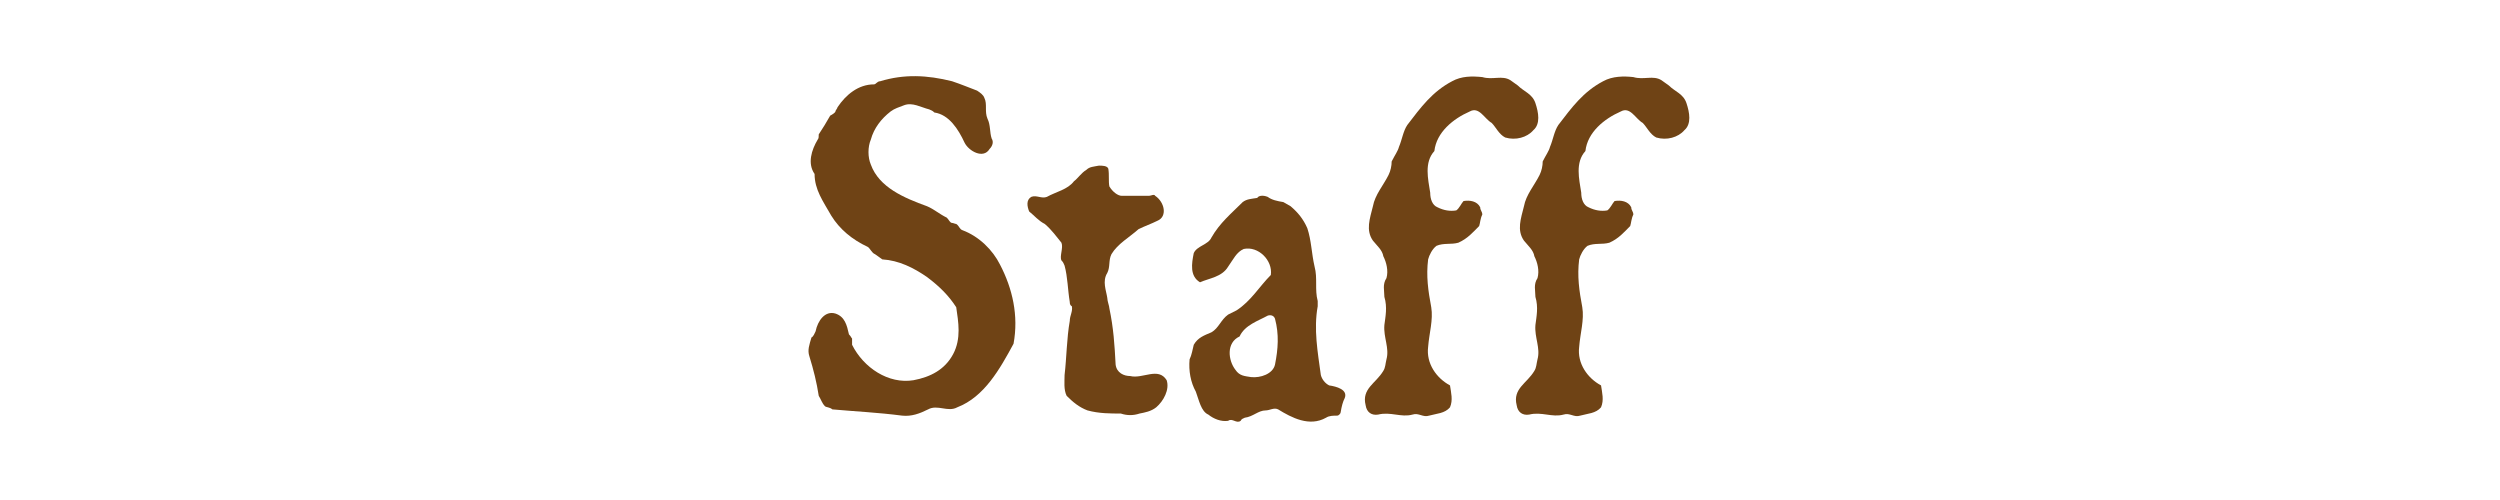
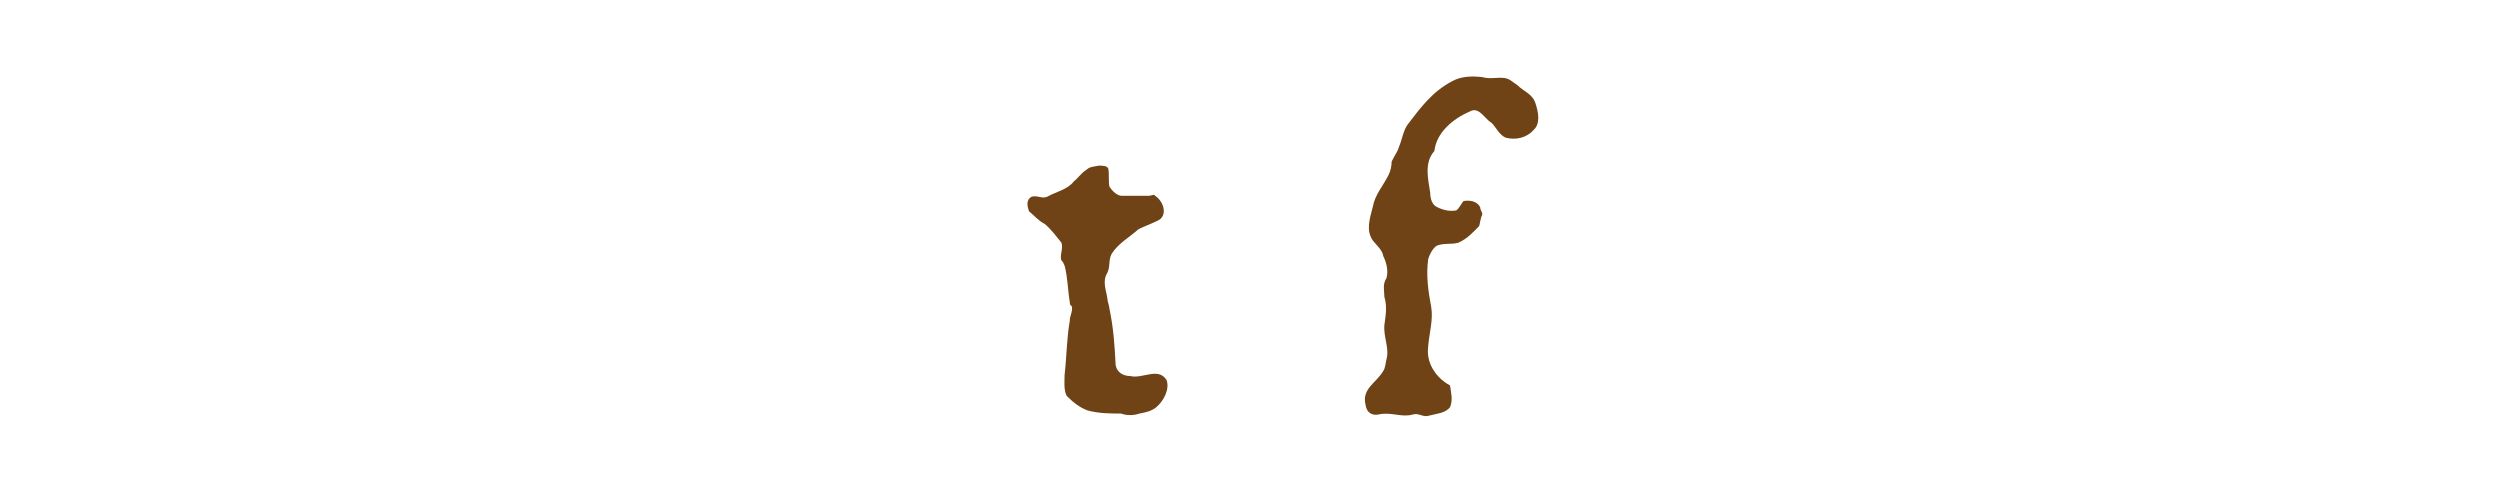
<svg xmlns="http://www.w3.org/2000/svg" version="1.1" id="レイヤー_1" x="0px" y="0px" width="240px" height="48px" viewBox="0 0 240 48" style="enable-background:new 0 0 240 48;" xml:space="preserve">
  <style type="text/css">
	.st0{fill:#6F4315;}
</style>
  <g>
-     <path class="st0" d="M78.6,12.9c0.4-0.6,0.7-1.1,1.1-1.8c0.2-0.1,0.5-0.3,0.5-0.4s0.2-0.3,0.2-0.4c0.8-1.2,2-2.2,3.5-2.2   c0.2,0,0.3-0.3,0.6-0.3c2.3-0.7,4.5-0.6,6.9,0c0.9,0.3,1.6,0.6,2.4,0.9c0.3,0.2,0.6,0.4,0.7,0.7c0.3,0.6,0,1.3,0.3,2   c0.3,0.6,0.2,1.3,0.4,1.9c0.2,0.3,0.1,0.7-0.2,1c-0.6,1-2,0.2-2.4-0.6c-0.6-1.3-1.5-2.7-2.9-2.9c-0.2-0.2-0.3-0.2-0.5-0.3   c-0.8-0.2-1.6-0.7-2.4-0.4c-0.5,0.2-0.9,0.3-1.3,0.6c-0.9,0.7-1.6,1.6-1.9,2.7c-0.3,0.7-0.3,1.7,0,2.4c0.8,2.2,3.2,3.2,5.4,4   c0.7,0.3,1.1,0.7,1.9,1.1c0.2,0.2,0.3,0.5,0.5,0.5c0.1,0,0.3,0.1,0.4,0.1c0.3,0.2,0.3,0.5,0.6,0.6c1.6,0.6,2.9,1.9,3.6,3.3   c1.2,2.3,1.8,4.9,1.3,7.6c-1.3,2.4-2.8,5.1-5.4,6.1c-0.9,0.5-1.9-0.3-2.8,0.2c-0.8,0.4-1.6,0.7-2.5,0.6c-2.3-0.3-4.5-0.4-6.7-0.6   c-0.2-0.2-0.6-0.2-0.7-0.3c-0.3-0.3-0.4-0.7-0.6-1c-0.2-1.3-0.5-2.5-0.9-3.8c-0.2-0.6,0-1.1,0.2-1.8c0.2-0.1,0.3-0.4,0.4-0.6   c0.2-1,0.9-2,1.9-1.7c0.9,0.3,1.1,1.1,1.3,2c0.2,0.2,0.2,0.3,0.3,0.4v0.6c1.1,2.2,3.5,3.8,5.9,3.4c1.6-0.3,3-1,3.8-2.5   c0.8-1.5,0.5-3.1,0.3-4.5c-0.7-1.1-1.6-2-2.8-2.9c-1.3-0.9-2.7-1.6-4.3-1.7L84,24.4c-0.3-0.1-0.5-0.6-0.7-0.7   c-1.5-0.7-2.7-1.7-3.5-3c-0.8-1.4-1.6-2.5-1.6-4c-0.7-1-0.3-2.3,0.3-3.3C78.6,13.3,78.6,13.1,78.6,12.9z" />
    <path class="st0" d="M104.3,16.3c0.3-0.3,0.7-0.3,1.2-0.4c0.3,0,0.8,0,0.9,0.3c0.1,0.6,0,1.2,0.1,1.7c0.3,0.5,0.8,0.9,1.2,0.9h2.6   c0.2,0,0.5-0.2,0.6,0c0.9,0.6,1.2,2,0.2,2.4c-0.6,0.3-1.2,0.5-1.8,0.8c-0.9,0.8-2,1.4-2.6,2.4c-0.3,0.6-0.1,1.2-0.4,1.8   c-0.5,0.8-0.1,1.7,0,2.4c0,0.3,0.2,0.8,0.2,1c0.4,1.9,0.5,3.5,0.6,5.4c0.1,0.8,0.8,1.1,1.4,1.1c1.2,0.3,2.7-0.9,3.5,0.4   c0.3,0.9-0.3,2-1,2.6c-0.5,0.4-1.1,0.5-1.6,0.6c-0.6,0.2-1.2,0.2-1.8,0c-1,0-2.1,0-3.2-0.3c-0.8-0.3-1.4-0.8-2-1.4   c-0.3-0.6-0.2-1.4-0.2-2c0.2-1.7,0.2-3.5,0.5-5.2c0-0.5,0.3-0.9,0.2-1.4c-0.2-0.1-0.2-0.3-0.2-0.4c-0.2-1.2-0.2-2.4-0.5-3.5   c-0.1-0.2-0.1-0.3-0.3-0.5c-0.2-0.4,0.2-1.2,0-1.7c-0.5-0.6-0.9-1.2-1.6-1.8c-0.6-0.3-1-0.8-1.5-1.2c-0.2-0.5-0.3-1.1,0.2-1.4   c0.5-0.2,1,0.2,1.5,0c0.9-0.5,2-0.7,2.6-1.5C103.5,17.1,103.8,16.6,104.3,16.3z" />
-     <path class="st0" d="M121.7,18.9c0.4,0.3,0.9,0.4,1.5,0.5l0.7,0.4c0.7,0.6,1.2,1.2,1.6,2.1c0.4,1.2,0.4,2.4,0.7,3.7   c0.3,1.1,0,2.2,0.3,3.3v0.5c-0.4,2.2,0,4.4,0.3,6.6c0.1,0.4,0.4,0.8,0.8,1c0.7,0.1,1.8,0.4,1.5,1.2c-0.2,0.4-0.3,0.8-0.4,1.4   c0,0.1-0.2,0.3-0.3,0.3c-0.4,0-0.8,0-1.1,0.2c-1.6,0.9-3.3,0-4.6-0.8c-0.4-0.2-0.8,0.1-1.2,0.1c-0.7,0-1.2,0.6-2,0.7   c-0.2,0.1-0.3,0.1-0.4,0.3c-0.4,0.3-0.8-0.3-1.2,0c-0.7,0.1-1.4-0.2-1.9-0.6c-0.7-0.3-0.9-1.4-1.2-2.2c-0.5-0.9-0.7-2-0.6-3.1   c0.2-0.4,0.3-1,0.4-1.4c0.4-0.7,1-0.9,1.7-1.2c0.7-0.4,0.9-1.2,1.6-1.7l0.8-0.4c1.4-0.9,2.2-2.3,3.3-3.4c0.2-1.4-1.2-2.8-2.6-2.5   c-0.7,0.3-1,1-1.5,1.7c-0.6,1-1.8,1.1-2.7,1.5c-1-0.6-0.8-1.8-0.6-2.8c0.3-0.7,1.4-0.8,1.7-1.5c0.8-1.4,1.9-2.3,3-3.4   c0.4-0.3,0.8-0.3,1.4-0.4C120.8,18.8,121.2,18.7,121.7,18.9z M118.6,35.5c0.4,0.6,0.9,0.6,1.5,0.7c0.9,0.1,2.1-0.3,2.3-1.2   c0.3-1.5,0.4-2.9,0-4.4c-0.1-0.3-0.4-0.4-0.7-0.3c-0.9,0.5-2.2,0.9-2.7,2C117.7,32.9,117.9,34.6,118.6,35.5z" />
    <path class="st0" d="M142.3,7.4c1,0.3,1.9-0.2,2.7,0.3c0.3,0.2,0.4,0.3,0.7,0.5c0.6,0.6,1.4,0.8,1.7,1.7c0.3,0.9,0.5,2-0.2,2.6   c-0.6,0.7-1.7,1-2.7,0.7c-0.6-0.3-0.9-1-1.3-1.4c-0.7-0.4-1.2-1.6-2.1-1.1c-1.6,0.7-3.2,2-3.4,3.8c-1,1.1-0.6,2.7-0.4,4   c0,0.6,0.2,1.2,0.7,1.4c0.6,0.3,1.2,0.4,1.8,0.3c0.3-0.2,0.5-0.7,0.7-0.9c0.6-0.1,1.3,0,1.6,0.6c0,0.3,0.2,0.4,0.2,0.7   c-0.2,0.4-0.2,0.8-0.3,1.1c-0.6,0.6-1.1,1.2-2,1.6c-0.7,0.2-1.4,0-2.1,0.3c-0.4,0.3-0.7,0.9-0.8,1.3c-0.2,1.6,0,3,0.3,4.6   c0.2,1.2-0.2,2.5-0.3,3.8c-0.2,1.6,0.8,3,2.1,3.7c0.1,0.7,0.3,1.4,0,2.1c-0.5,0.6-1.3,0.6-2,0.8c-0.6,0.2-1-0.3-1.6-0.1   c-1.1,0.3-2.1-0.3-3.3,0c-0.6,0.1-1.1-0.2-1.2-0.9c-0.4-1.6,1-2.1,1.7-3.3c0.2-0.3,0.2-0.7,0.3-1.1c0.3-1.1-0.3-2.1-0.2-3.3   c0.1-0.8,0.3-1.7,0-2.7c0-0.6-0.2-1.2,0.2-1.8c0.2-0.7,0-1.5-0.3-2.1c-0.1-0.6-0.6-1-1-1.5c-0.7-1-0.3-2.1,0-3.3c0.2-1.1,1-2,1.5-3   c0.2-0.4,0.3-0.9,0.3-1.3c0.3-0.6,0.6-1,0.7-1.4c0.3-0.7,0.4-1.5,0.8-2.1c1.3-1.7,2.4-3.2,4.3-4.2C140.3,7.3,141.3,7.3,142.3,7.4z" />
-     <path class="st0" d="M156.8,7.4c1,0.3,1.9-0.2,2.7,0.3c0.3,0.2,0.4,0.3,0.7,0.5c0.6,0.6,1.4,0.8,1.7,1.7c0.3,0.9,0.5,2-0.2,2.6   c-0.6,0.7-1.7,1-2.7,0.7c-0.6-0.3-0.9-1-1.3-1.4c-0.7-0.4-1.2-1.6-2.1-1.1c-1.6,0.7-3.2,2-3.4,3.8c-1,1.1-0.6,2.7-0.4,4   c0,0.6,0.2,1.2,0.7,1.4c0.6,0.3,1.2,0.4,1.8,0.3c0.3-0.2,0.5-0.7,0.7-0.9c0.6-0.1,1.3,0,1.6,0.6c0,0.3,0.2,0.4,0.2,0.7   c-0.2,0.4-0.2,0.8-0.3,1.1c-0.6,0.6-1.1,1.2-2,1.6c-0.7,0.2-1.4,0-2.1,0.3c-0.4,0.3-0.7,0.9-0.8,1.3c-0.2,1.6,0,3,0.3,4.6   c0.2,1.2-0.2,2.5-0.3,3.8c-0.2,1.6,0.8,3,2.1,3.7c0.1,0.7,0.3,1.4,0,2.1c-0.5,0.6-1.3,0.6-2,0.8c-0.6,0.2-1-0.3-1.6-0.1   c-1.1,0.3-2.1-0.3-3.3,0c-0.6,0.1-1.1-0.2-1.2-0.9c-0.4-1.6,1-2.1,1.7-3.3c0.2-0.3,0.2-0.7,0.3-1.1c0.3-1.1-0.3-2.1-0.2-3.3   c0.1-0.8,0.3-1.7,0-2.7c0-0.6-0.2-1.2,0.2-1.8c0.2-0.7,0-1.5-0.3-2.1c-0.1-0.6-0.6-1-1-1.5c-0.7-1-0.3-2.1,0-3.3c0.2-1.1,1-2,1.5-3   c0.2-0.4,0.3-0.9,0.3-1.3c0.3-0.6,0.6-1,0.7-1.4c0.3-0.7,0.4-1.5,0.8-2.1c1.3-1.7,2.4-3.2,4.3-4.2C154.8,7.3,155.9,7.3,156.8,7.4z" />
  </g>
</svg>